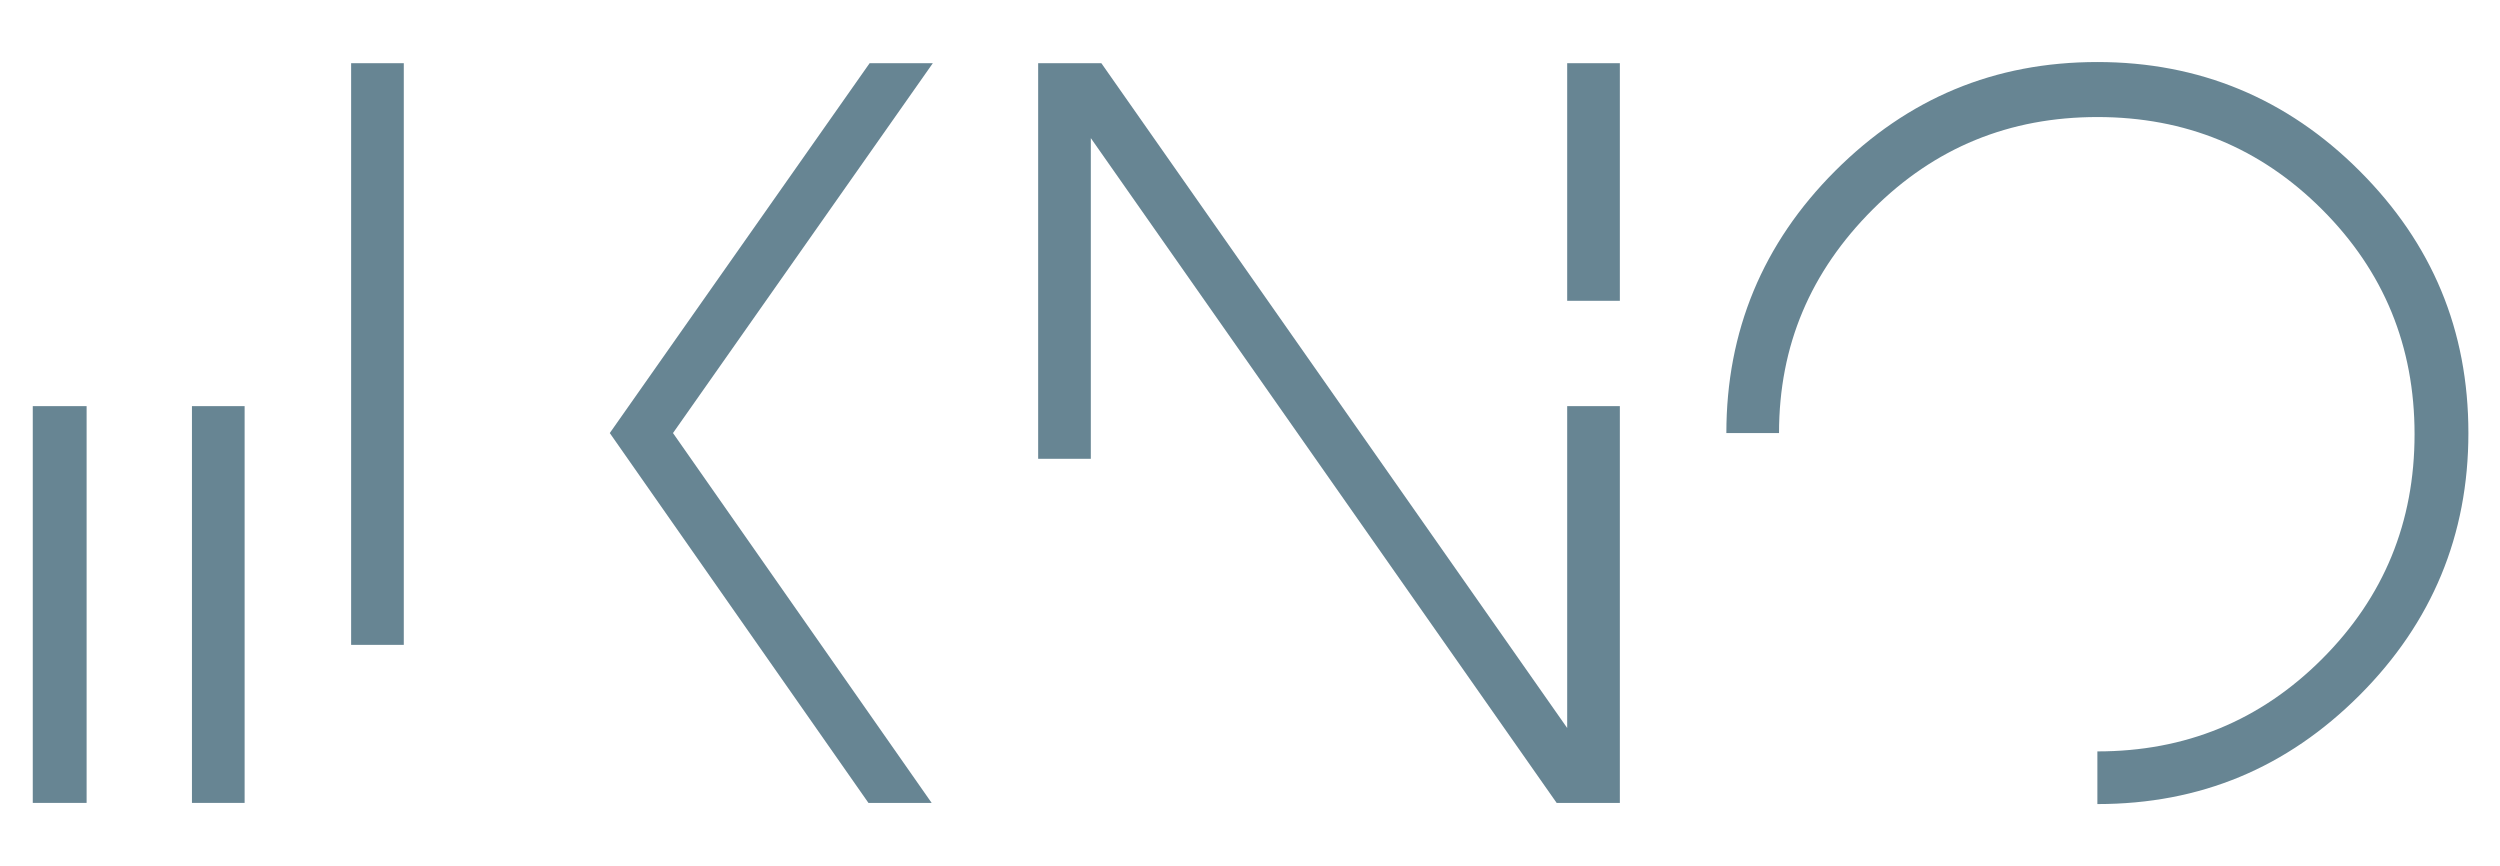
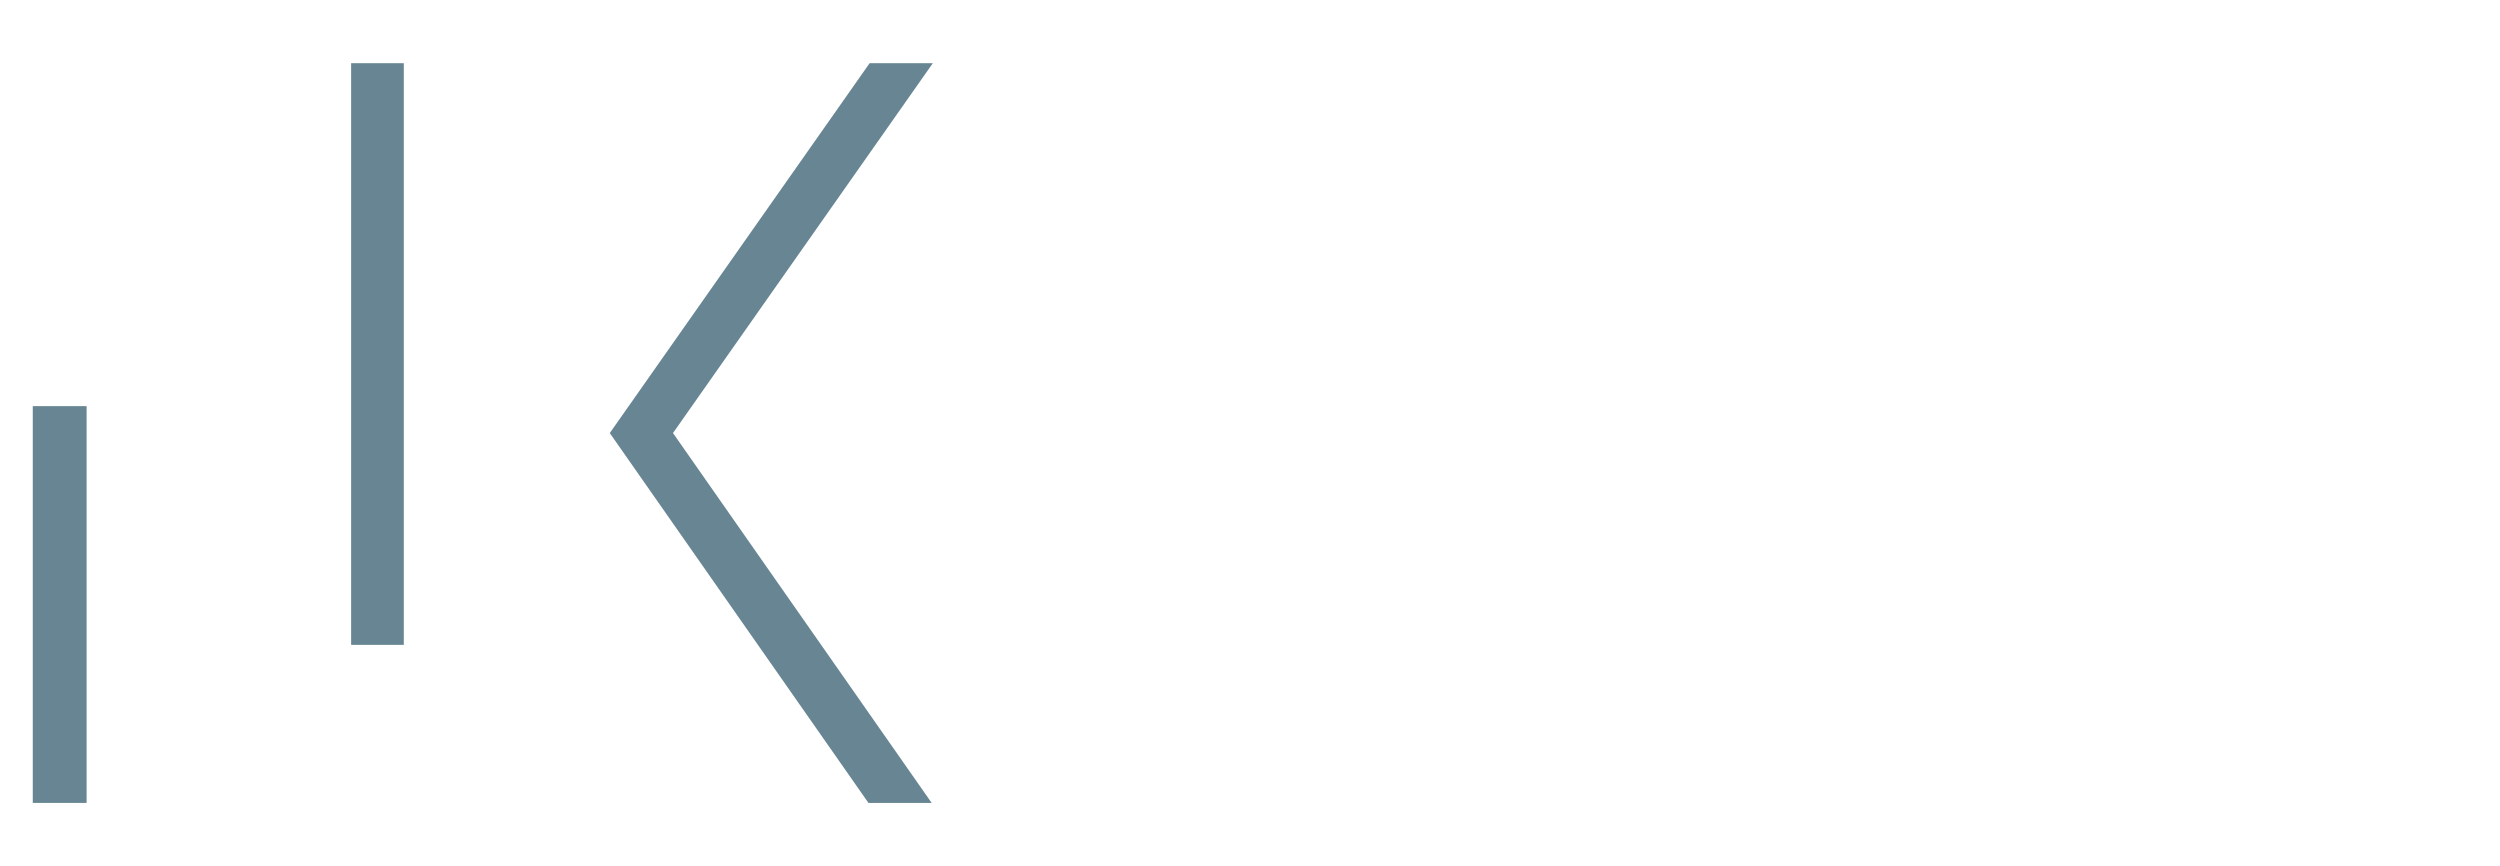
<svg xmlns="http://www.w3.org/2000/svg" version="1.1" id="Capa_1" x="0px" y="0px" viewBox="0 0 213.6 74" style="enable-background:new 0 0 213.6 74;" xml:space="preserve">
  <style type="text/css">
	.st0{fill:#678593;}
</style>
  <g>
    <path class="st0" d="M7.4,34.7v33.9H2.8V34.7H7.4z" />
-     <path class="st0" d="M20.9,34.7v33.9h-4.5V34.7H20.9z" />
    <path class="st0" d="M34.5,5.4v49.7H30V5.4H34.5z M57.5,37l22.1,31.6h-5.4L52.1,37L74.3,5.4h5.4L57.5,37z" />
-     <path class="st0" d="M93.2,11.8v27.4h-4.5V5.4h5.4l39.8,56.8V34.7h4.5v33.9H133L93.2,11.8z M138.4,5.4v20.3h-4.5V5.4H138.4z" />
-     <path class="st0" d="M152,37h-4.5c0-8.7,3.1-16.2,9.3-22.4s13.6-9.3,22.4-9.3c8.7,0,16.2,3.1,22.4,9.3s9.3,13.6,9.3,22.4   c0,8.7-3.1,16.2-9.3,22.4s-13.6,9.3-22.4,9.3v-4.5c7.5,0,13.9-2.6,19.2-7.9s7.9-11.7,7.9-19.2c0-7.5-2.6-13.9-7.9-19.2   s-11.7-7.9-19.2-7.9c-7.5,0-13.9,2.6-19.2,7.9S152,29.5,152,37z" />
  </g>
</svg>